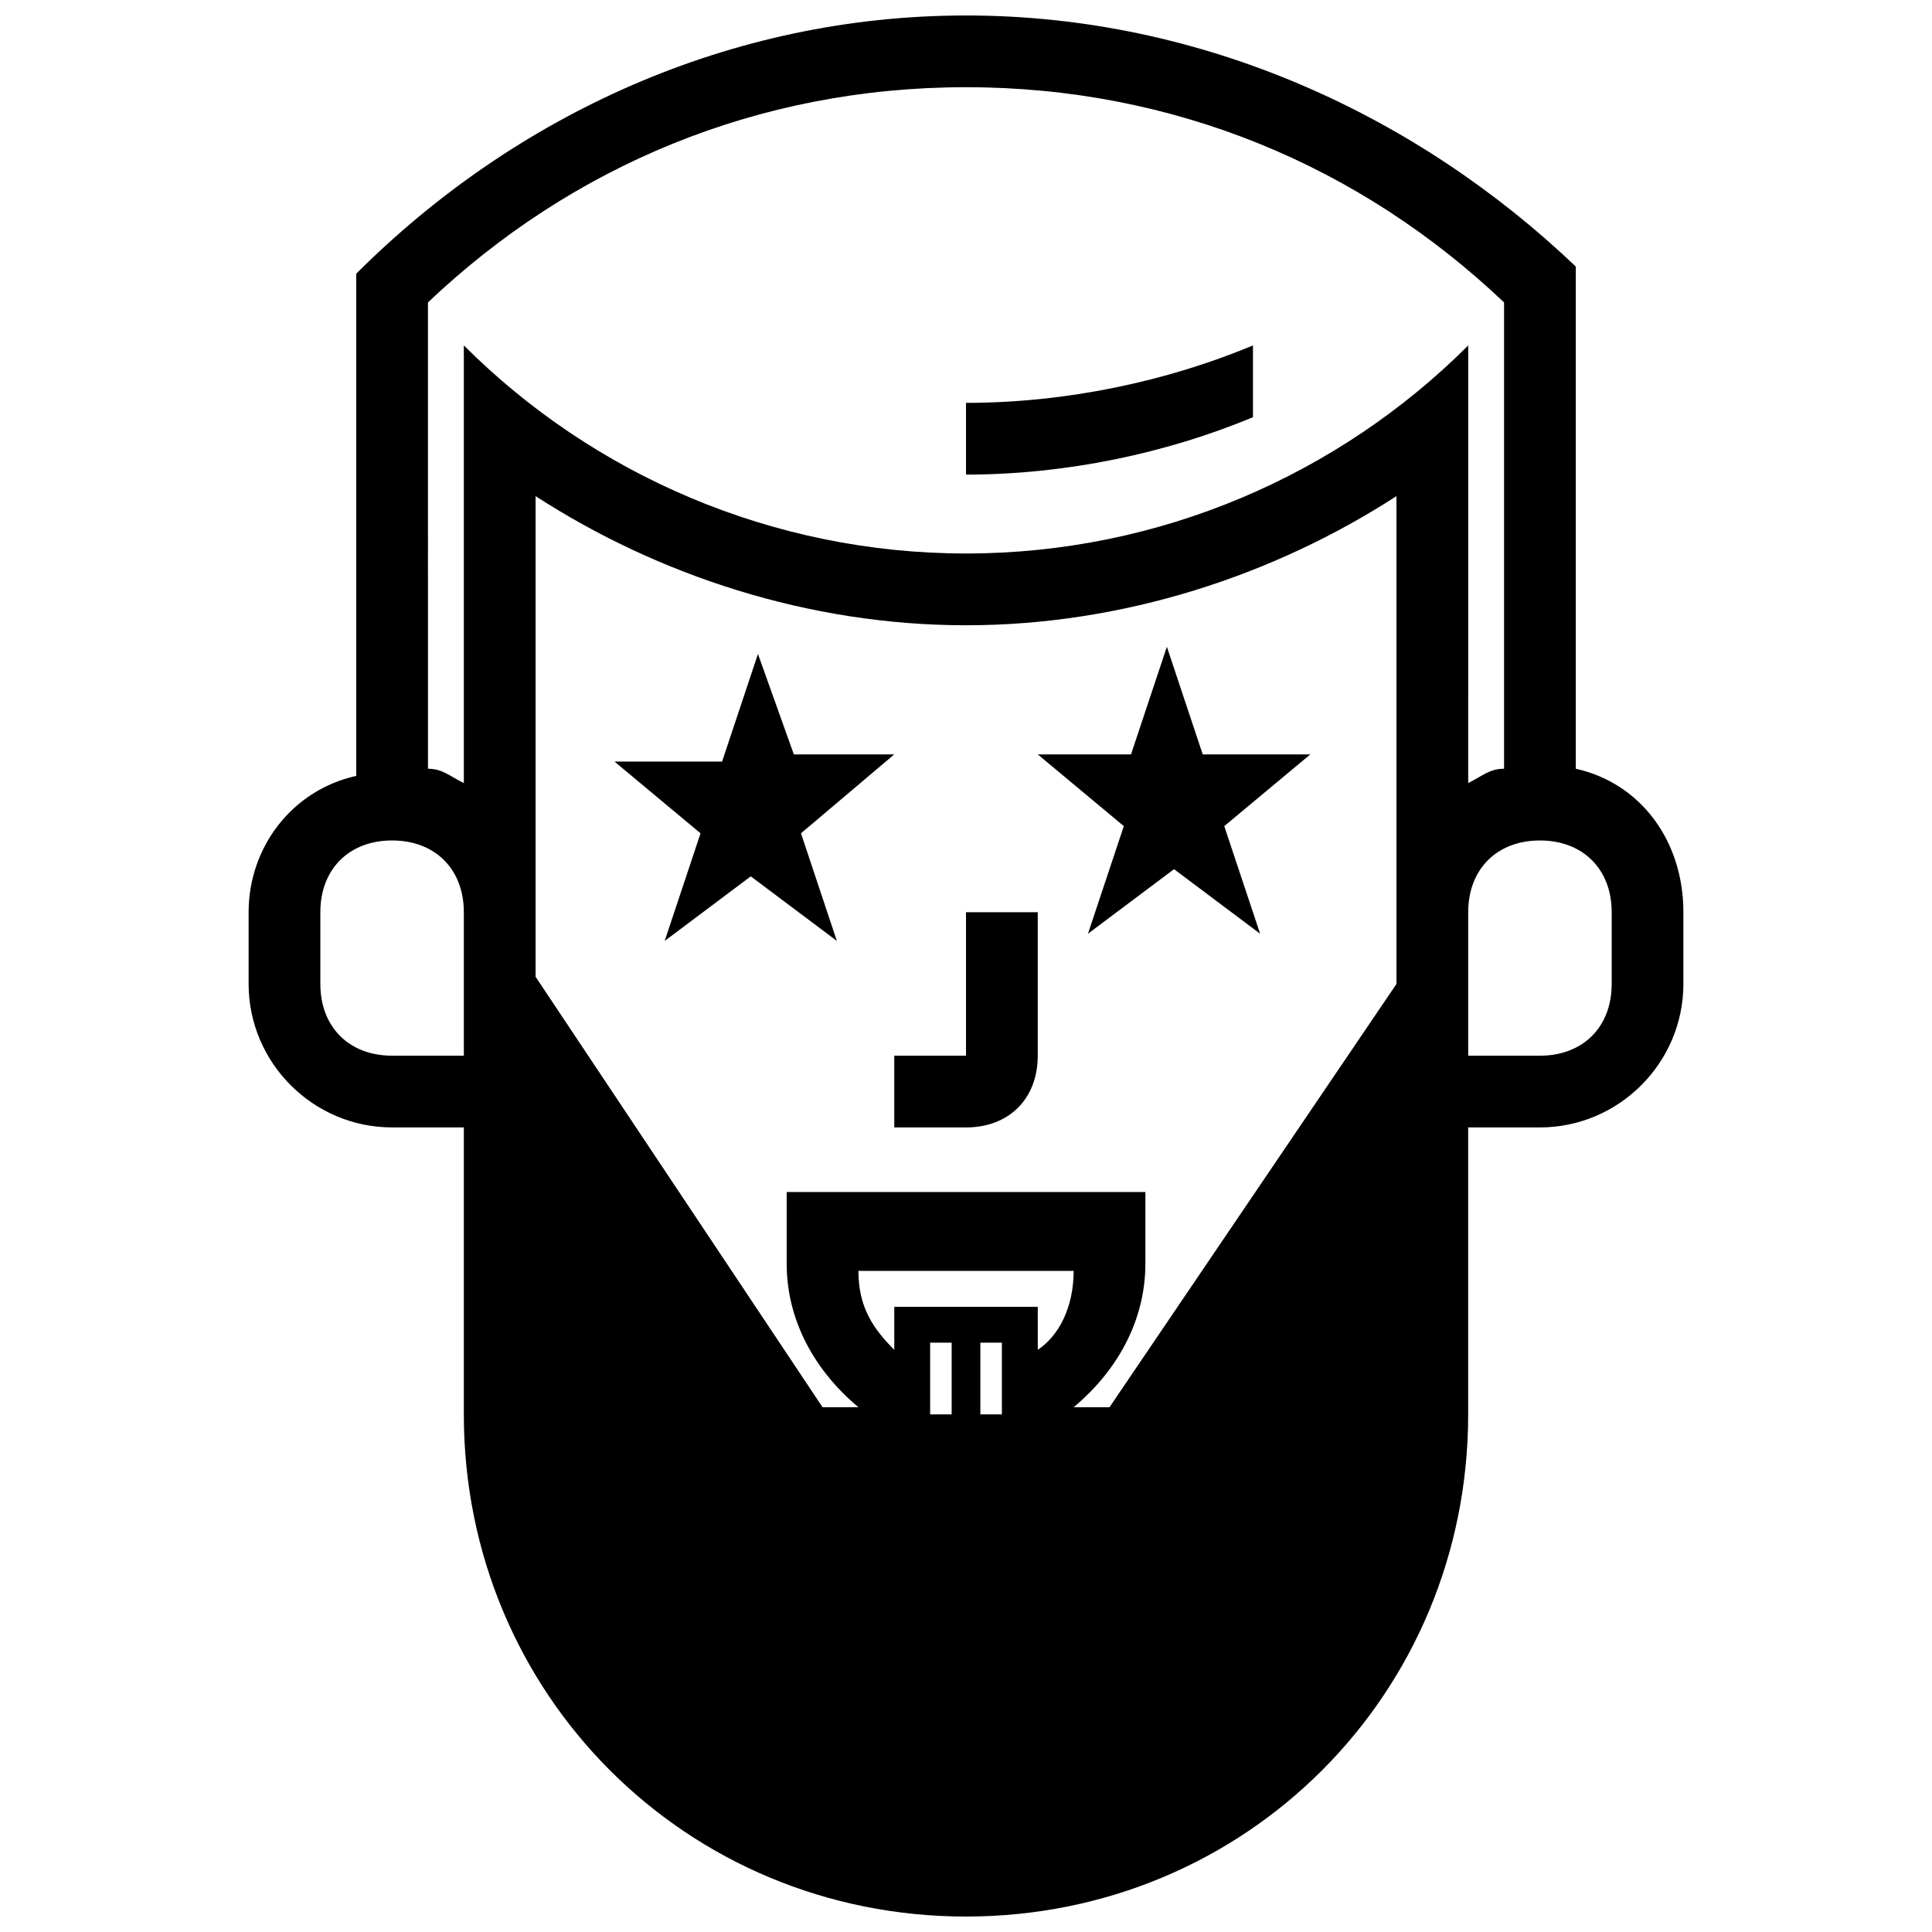
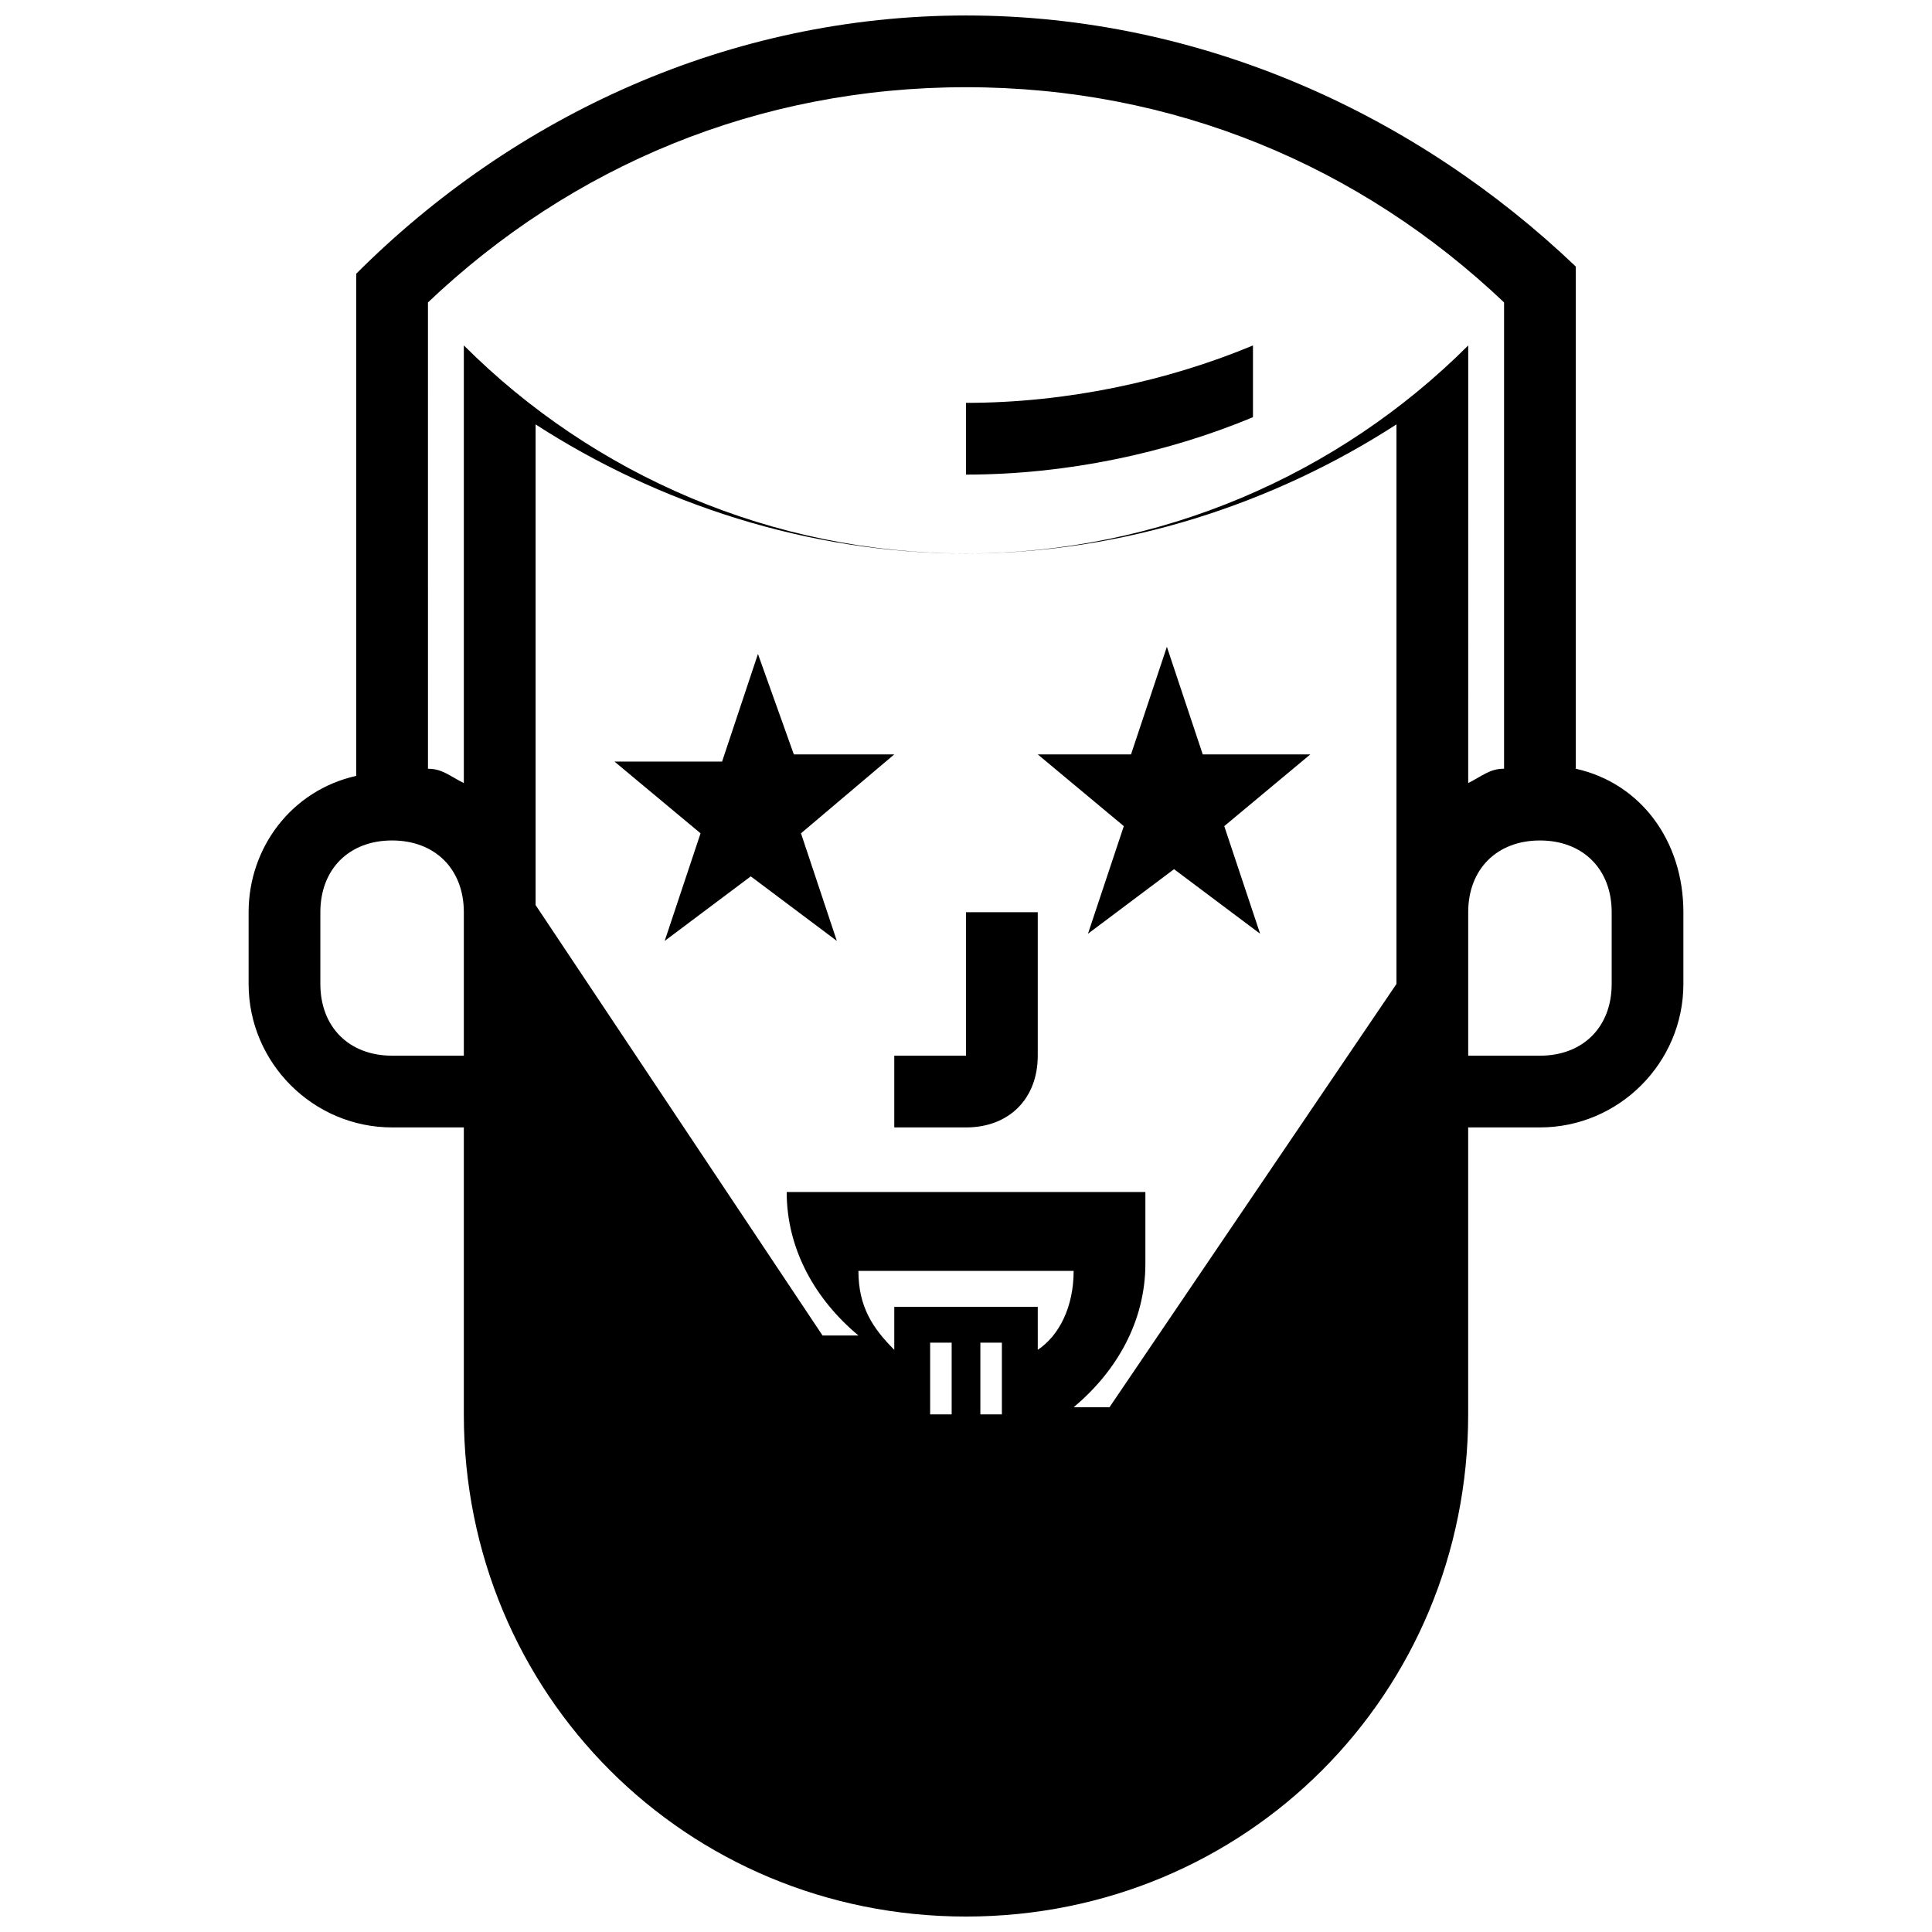
<svg xmlns="http://www.w3.org/2000/svg" fill="#000000" width="800px" height="800px" version="1.1" viewBox="144 144 512 512">
-   <path d="m476.05 235.55c-22.812 9.504-49.43 15.211-76.047 15.211v19.012c26.617 0 53.234-5.703 76.047-15.211zm85.551 112.17v-133.08c-41.824-39.922-98.859-66.539-161.6-66.539s-119.77 26.617-161.6 68.441v133.08c-17.109 3.801-28.516 19.012-28.516 36.121v19.012c0 20.914 17.109 38.023 38.023 38.023h19.012v76.047c0 74.145 58.938 133.08 133.08 133.08s133.08-58.938 133.08-133.08v-76.047h19.012c20.914 0 38.023-17.109 38.023-38.023v-19.012c0-19.012-11.41-34.219-28.52-38.023zm-294.68 76.047h-19.012c-11.406 0-19.012-7.606-19.012-19.012v-19.012c0-11.406 7.606-19.012 19.012-19.012s19.012 7.606 19.012 19.012zm0-188.21v115.97c-3.801-1.902-5.703-3.801-9.504-3.801l-0.004-123.58c38.023-36.121 87.453-57.035 142.59-57.035 55.133 0 104.56 20.914 142.59 57.035v123.57c-3.801 0-5.703 1.902-9.504 3.801l0.004-115.97c-34.223 34.223-81.75 55.133-133.08 55.133s-98.863-20.91-133.08-55.133zm129.28 283.27h-5.703v-19.012h5.703zm13.309 0h-5.703v-19.012h5.703zm-28.516-28.516v11.406c-5.703-5.703-9.504-11.406-9.504-20.914h57.035c0 9.504-3.801 17.109-9.504 20.914l-0.004-11.406zm112.17 28.516m20.914-114.07-76.047 112.17h-9.504c11.406-9.504 19.012-22.812 19.012-38.023v-19.012h-95.059v19.012c0 15.211 7.606 28.516 19.012 38.023l-9.508 0.004-76.047-114.07v-127.38c32.32 20.914 72.246 34.223 114.07 34.223s81.75-13.309 114.07-34.223zm57.035 0c0 11.406-7.606 19.012-19.012 19.012h-19.012v-38.023c0-11.406 7.606-19.012 19.012-19.012s19.012 7.606 19.012 19.012zm-138.79-13.309 22.812-17.109 22.812 17.109-9.504-28.516 22.812-19.012h-28.516l-9.504-28.516-9.504 28.516h-24.719l22.812 19.012zm-32.32 32.32h-19.012v19.012h19.012c11.406 0 19.012-7.606 19.012-19.012v-38.023h-19.012zm-19.012-79.848h-26.617l-9.508-26.617-9.504 28.516-28.52 0.004 22.812 19.012-9.504 28.516 22.812-17.109 22.812 17.109-9.504-28.516z" />
+   <path d="m476.05 235.55c-22.812 9.504-49.43 15.211-76.047 15.211v19.012c26.617 0 53.234-5.703 76.047-15.211zm85.551 112.17v-133.08c-41.824-39.922-98.859-66.539-161.6-66.539s-119.77 26.617-161.6 68.441v133.08c-17.109 3.801-28.516 19.012-28.516 36.121v19.012c0 20.914 17.109 38.023 38.023 38.023h19.012v76.047c0 74.145 58.938 133.08 133.08 133.08s133.08-58.938 133.08-133.08v-76.047h19.012c20.914 0 38.023-17.109 38.023-38.023v-19.012c0-19.012-11.41-34.219-28.52-38.023zm-294.68 76.047h-19.012c-11.406 0-19.012-7.606-19.012-19.012v-19.012c0-11.406 7.606-19.012 19.012-19.012s19.012 7.606 19.012 19.012zm0-188.21v115.97c-3.801-1.902-5.703-3.801-9.504-3.801l-0.004-123.58c38.023-36.121 87.453-57.035 142.59-57.035 55.133 0 104.56 20.914 142.59 57.035v123.57c-3.801 0-5.703 1.902-9.504 3.801l0.004-115.97c-34.223 34.223-81.75 55.133-133.08 55.133s-98.863-20.91-133.08-55.133zm129.28 283.27h-5.703v-19.012h5.703zm13.309 0h-5.703v-19.012h5.703zm-28.516-28.516v11.406c-5.703-5.703-9.504-11.406-9.504-20.914h57.035c0 9.504-3.801 17.109-9.504 20.914l-0.004-11.406zm112.17 28.516m20.914-114.07-76.047 112.17h-9.504c11.406-9.504 19.012-22.812 19.012-38.023v-19.012h-95.059c0 15.211 7.606 28.516 19.012 38.023l-9.508 0.004-76.047-114.07v-127.38c32.32 20.914 72.246 34.223 114.07 34.223s81.75-13.309 114.07-34.223zm57.035 0c0 11.406-7.606 19.012-19.012 19.012h-19.012v-38.023c0-11.406 7.606-19.012 19.012-19.012s19.012 7.606 19.012 19.012zm-138.79-13.309 22.812-17.109 22.812 17.109-9.504-28.516 22.812-19.012h-28.516l-9.504-28.516-9.504 28.516h-24.719l22.812 19.012zm-32.32 32.32h-19.012v19.012h19.012c11.406 0 19.012-7.606 19.012-19.012v-38.023h-19.012zm-19.012-79.848h-26.617l-9.508-26.617-9.504 28.516-28.52 0.004 22.812 19.012-9.504 28.516 22.812-17.109 22.812 17.109-9.504-28.516z" />
</svg>